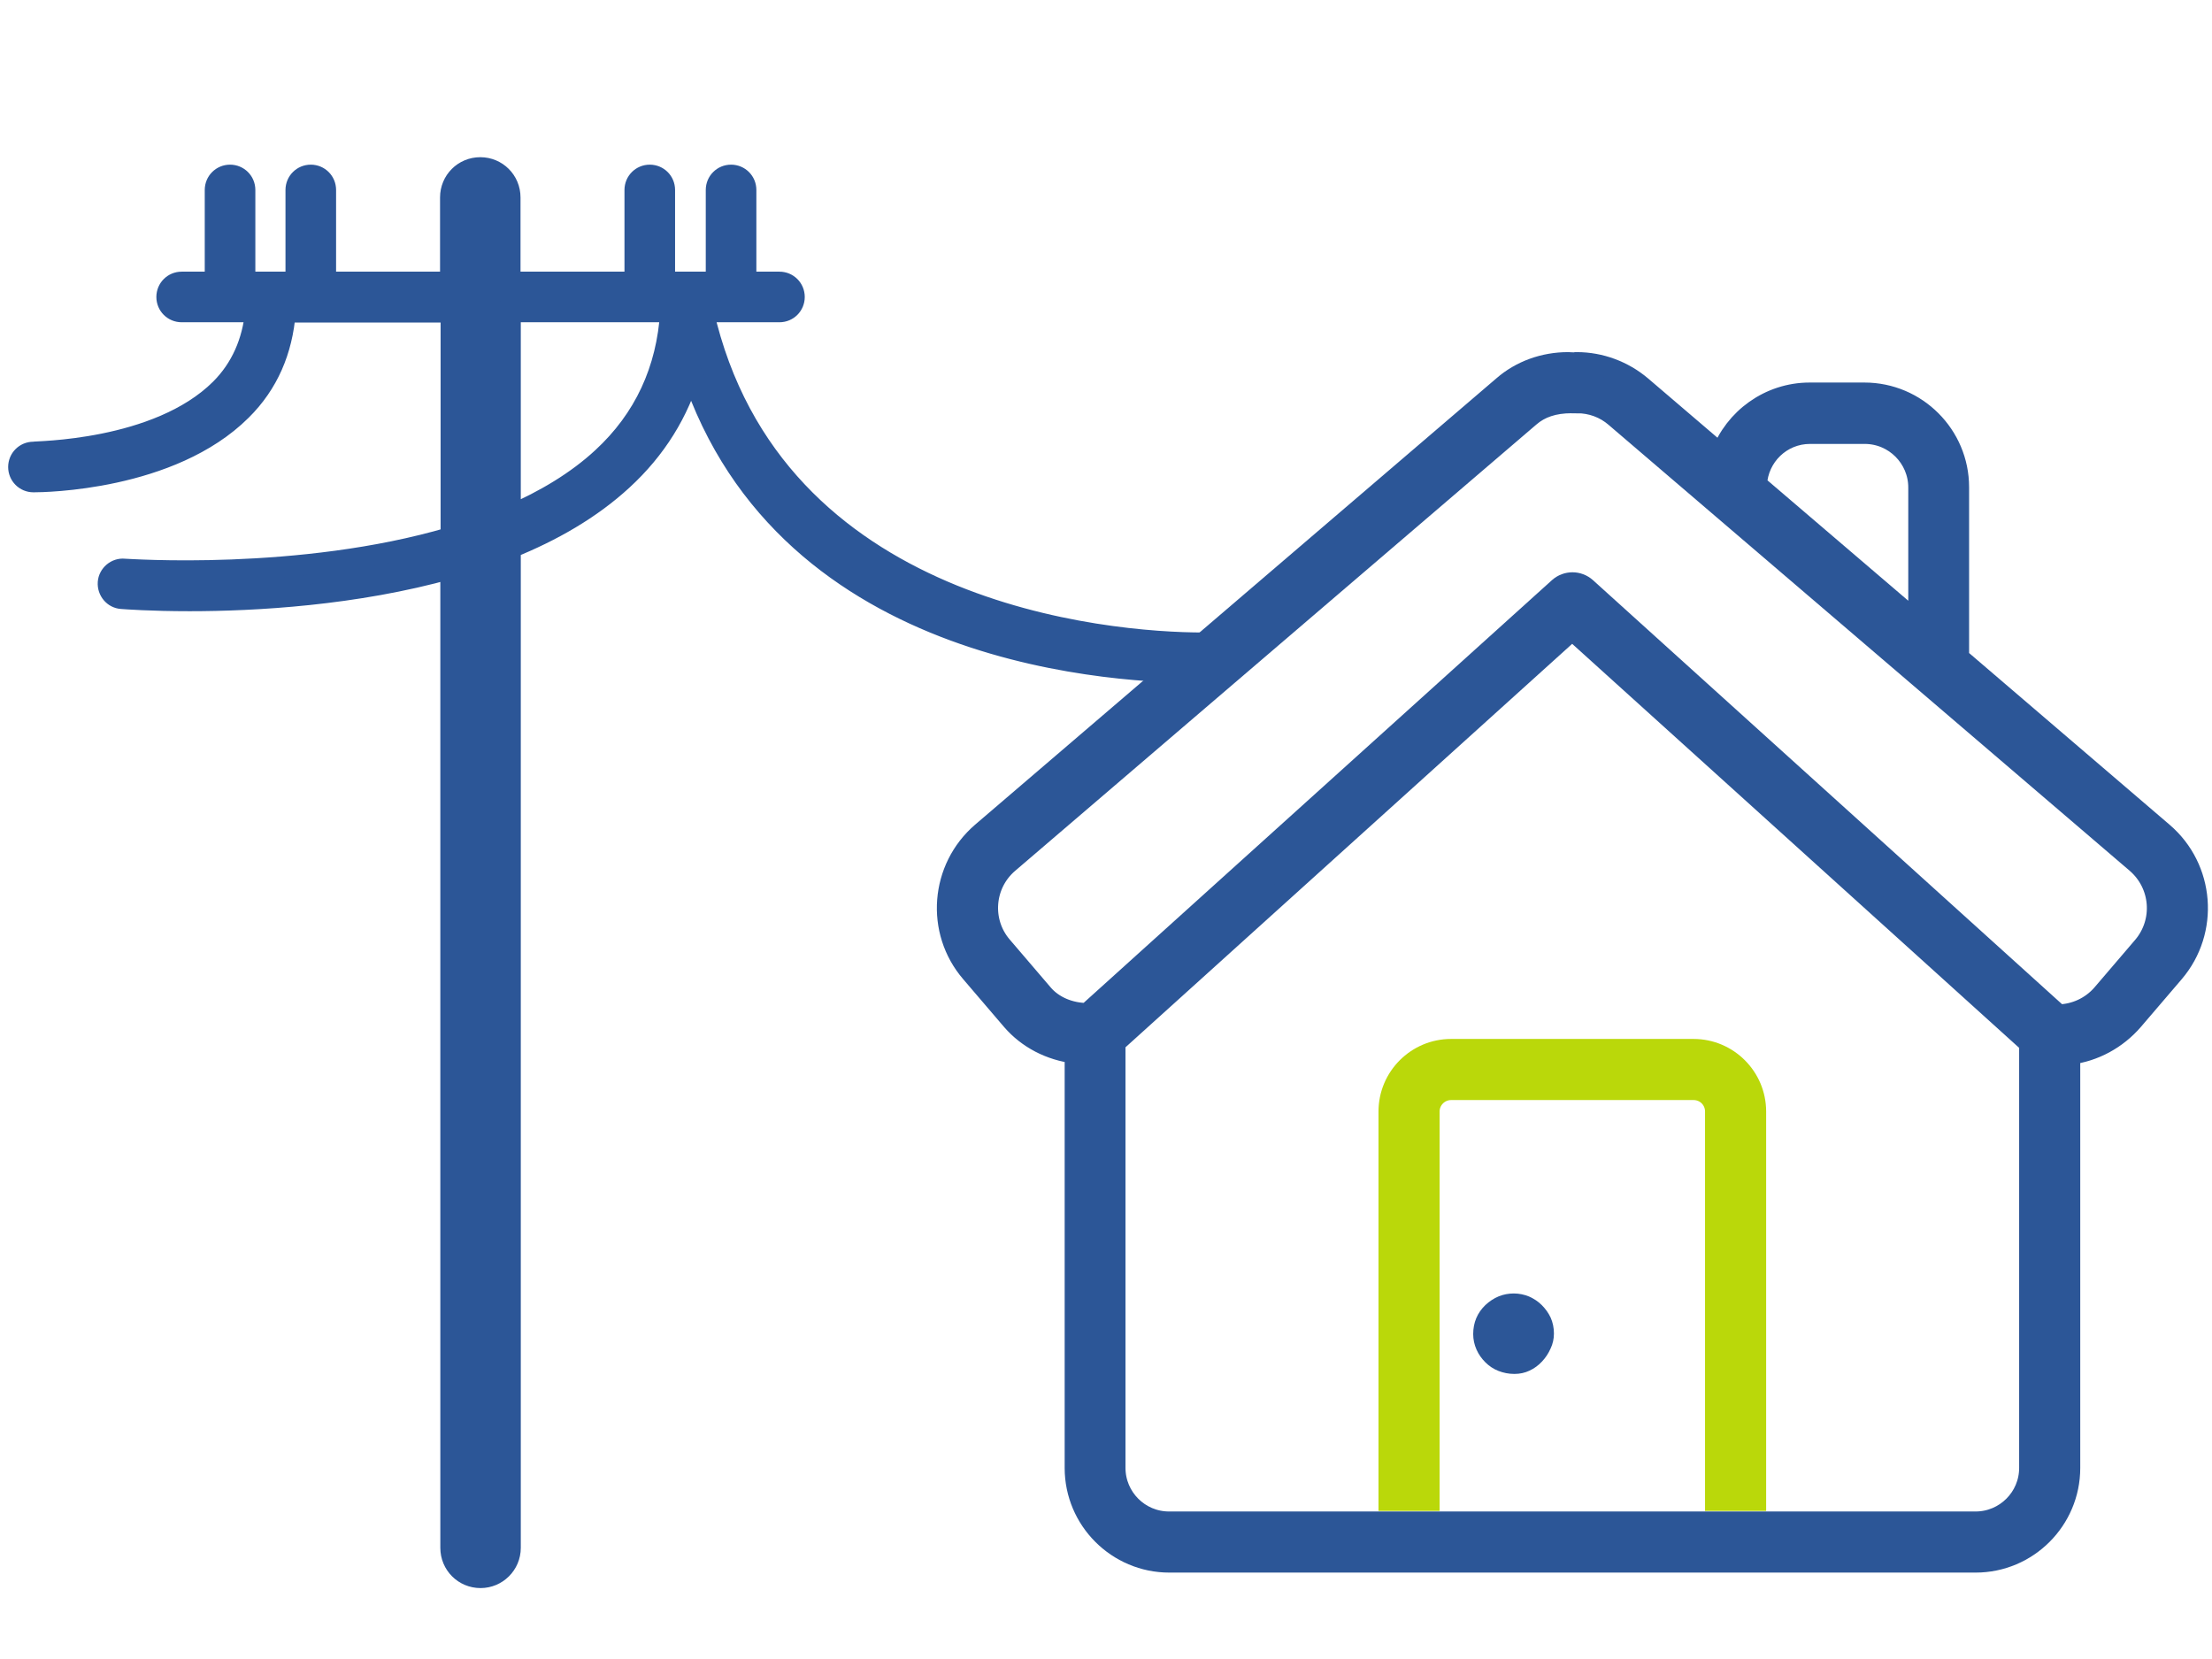
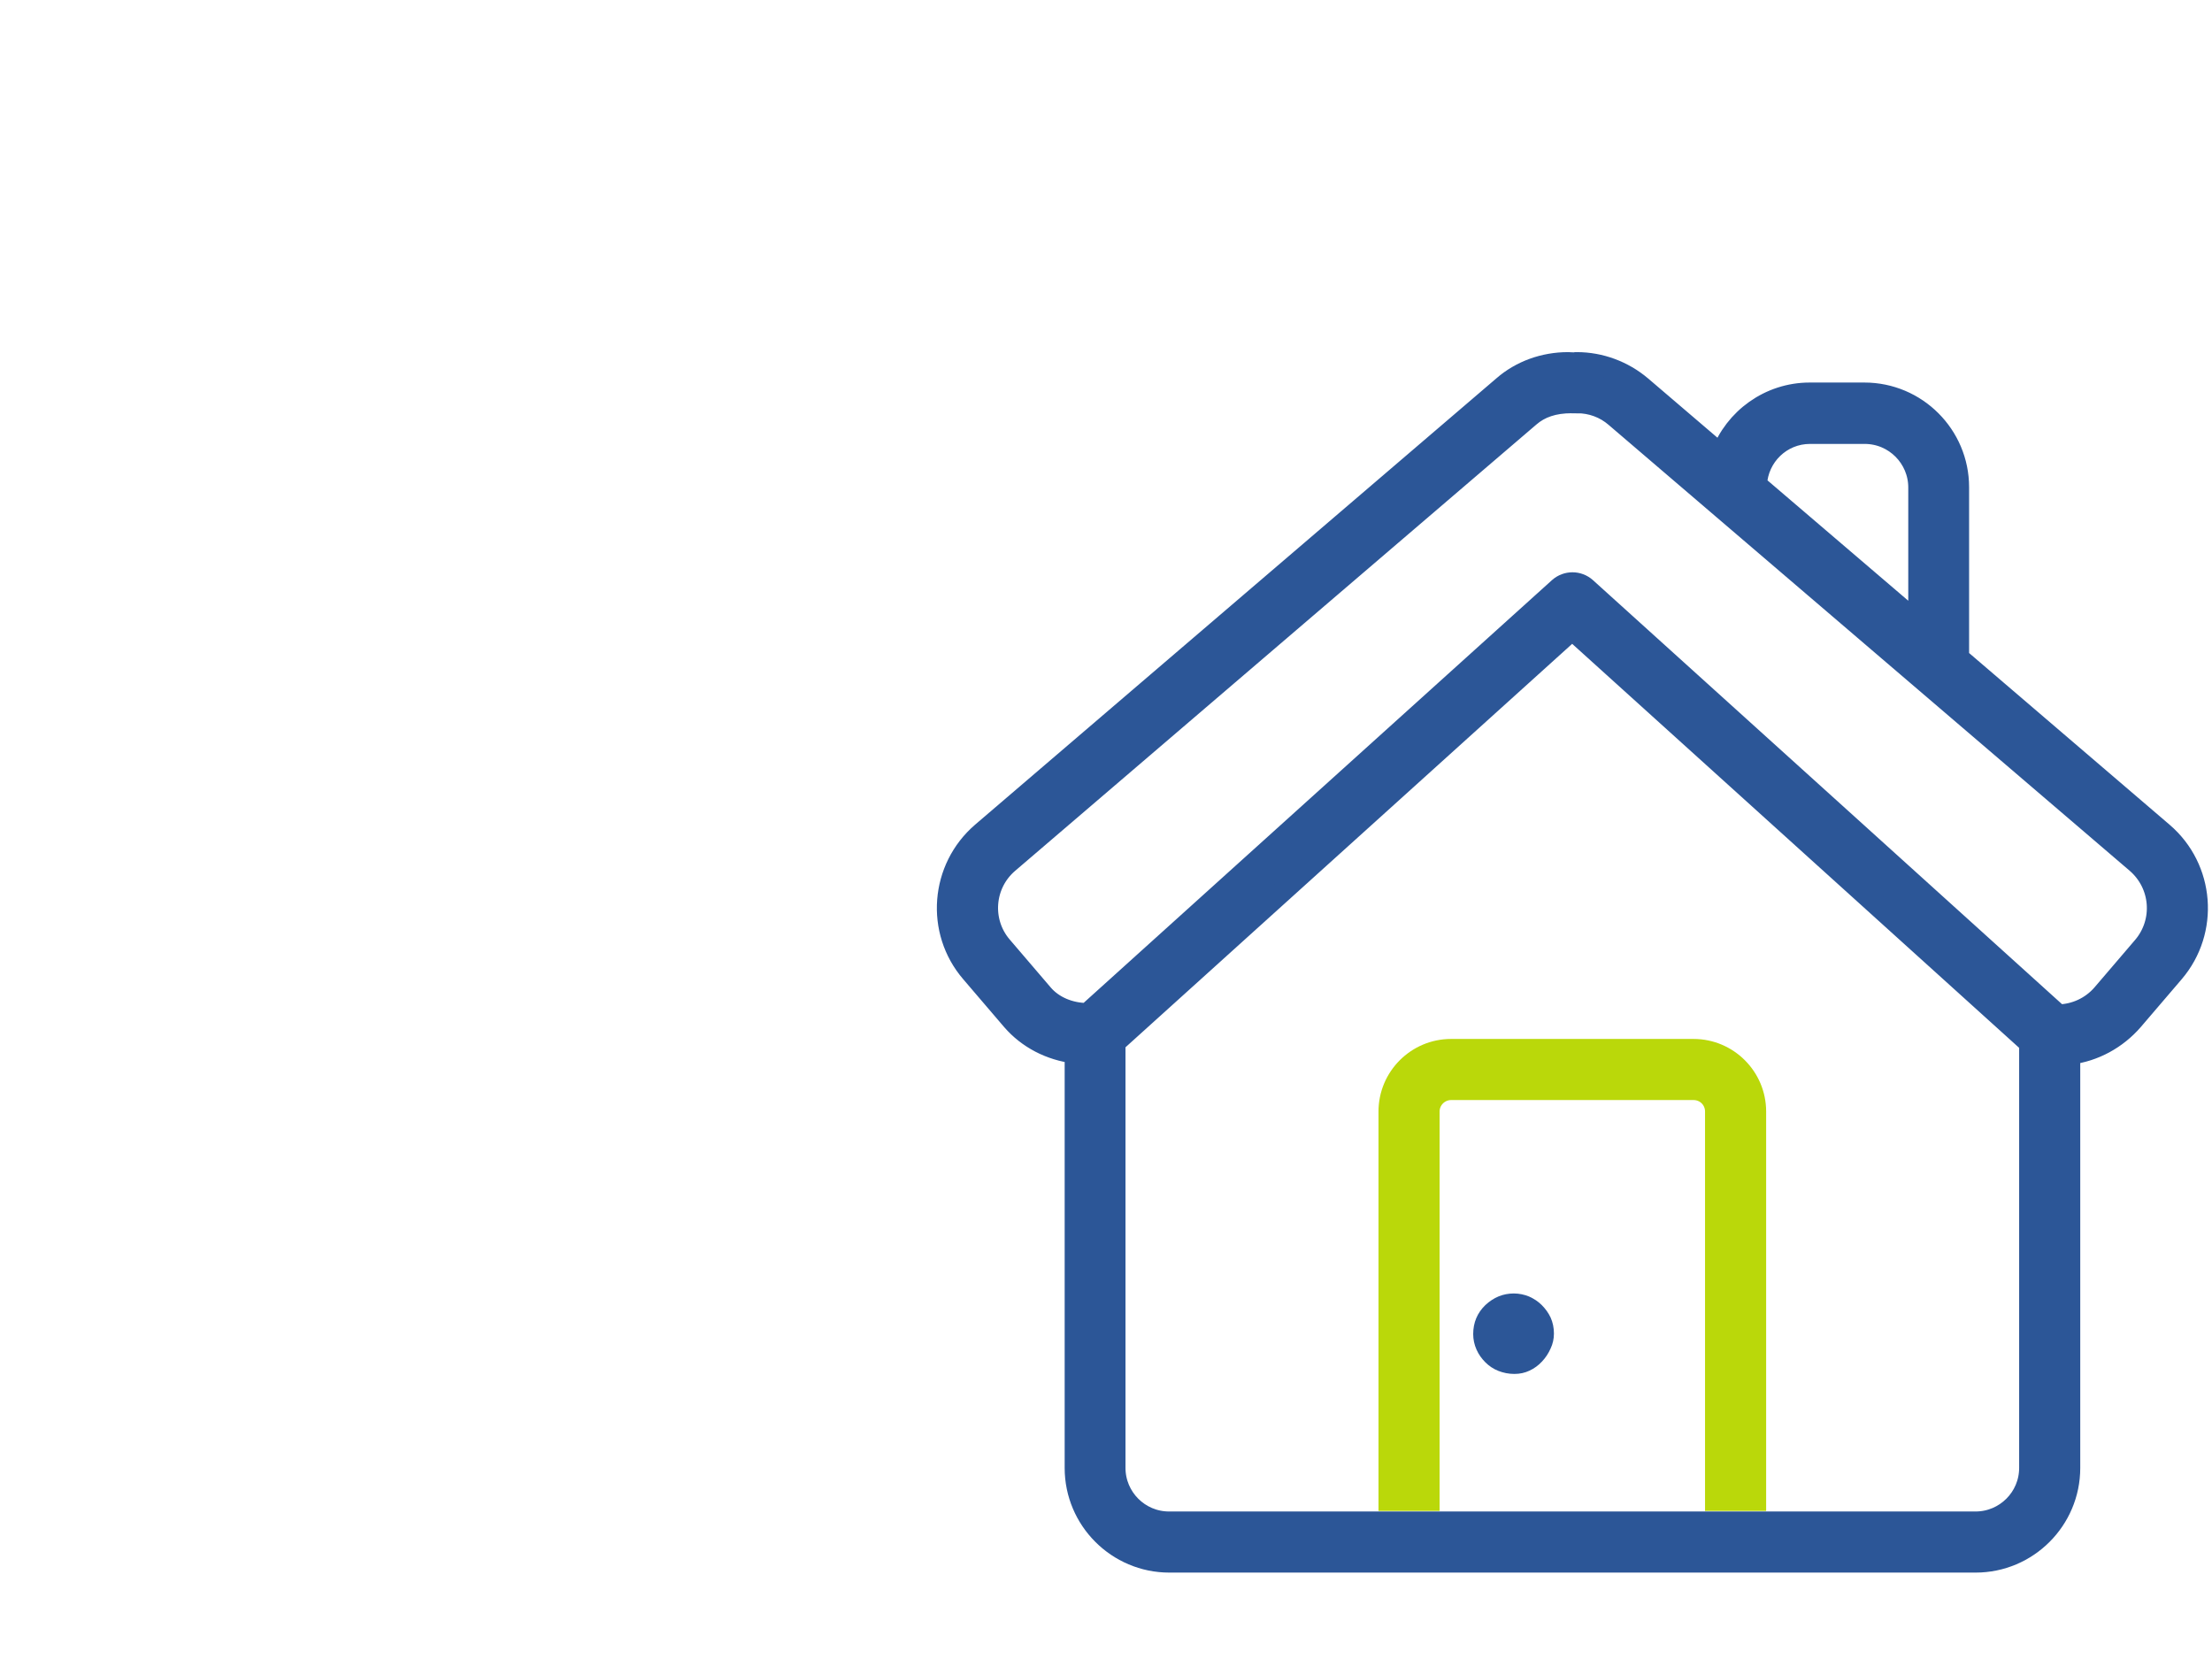
<svg xmlns="http://www.w3.org/2000/svg" version="1.1" id="Layer_1" x="0px" y="0px" viewBox="0 0 80 60" style="enable-background:new 0 0 80 60;" xml:space="preserve">
  <style type="text/css">
	.st0{fill:#BAD80A;stroke:#BAD80A;stroke-width:0.75;stroke-miterlimit:10;}
	.st1{fill:none;}
	.st2{fill:#2C5697;}
	.st3{fill:#2C5697;stroke:#2C5697;stroke-width:0.75;stroke-miterlimit:10;}
	.st4{clip-path:url(#SVGID_2_);}
	.st5{fill:#FFFFFF;}
	.st6{fill:#BAD80A;}
	.st7{fill:none;stroke:#2C5697;stroke-width:2;stroke-miterlimit:10;}
	.st8{fill:none;stroke:#2C5697;stroke-width:2.5;stroke-miterlimit:10;}
	.st9{fill:none;stroke:#2C5697;stroke-width:2.5;stroke-linecap:round;stroke-linejoin:round;stroke-miterlimit:10;}
	.st10{fill:none;stroke:#2C5697;stroke-width:2.5;stroke-linecap:round;stroke-miterlimit:10;}
	.st11{fill:none;stroke:#2C5697;stroke-width:2;stroke-linejoin:round;stroke-miterlimit:10;}
	.st12{fill:none;stroke:#2C5697;stroke-width:2;stroke-linecap:round;stroke-miterlimit:10;}
	.st13{fill:#FFFFFF;stroke:#2C5697;stroke-width:2;stroke-linecap:round;stroke-miterlimit:10;}
	.st14{fill:none;stroke:#BAD80A;stroke-width:2;stroke-linecap:round;stroke-miterlimit:10;}
	.st15{fill:#2C5697;stroke:#2C5697;stroke-width:0.5;stroke-miterlimit:10;}
	.st16{fill:#BAD80A;stroke:#BAD80A;stroke-width:0.5;stroke-miterlimit:10;}
	.st17{fill:none;stroke:#BAD80A;stroke-width:2;stroke-miterlimit:10;}
	.st18{fill:none;stroke:#2C5697;stroke-width:0.75;stroke-miterlimit:10;}
	.st19{fill:none;stroke:#2C5697;stroke-width:3;stroke-miterlimit:10;}
	.st20{fill:none;stroke:#2C5697;stroke-width:3;stroke-linecap:round;stroke-linejoin:round;stroke-miterlimit:10;}
	.st21{fill:#FFFFFF;stroke:#2C5697;stroke-width:3;stroke-miterlimit:10;}
	.st22{fill:#FFFFFF;stroke:#2C5697;stroke-width:3;stroke-linecap:round;stroke-linejoin:round;stroke-miterlimit:10;}
	.st23{fill:#FFFFFF;stroke:#BAD80A;stroke-width:3;stroke-linecap:round;stroke-miterlimit:10;}
	.st24{fill:#FFFFFF;stroke:#2C5697;stroke-width:2;stroke-miterlimit:10;}
	.st25{fill:none;stroke:#BAD80A;stroke-width:1.75;stroke-miterlimit:10;}
	.st26{fill:#FFFFFF;stroke:#2C5697;stroke-width:0.75;stroke-miterlimit:10;}
	.st27{fill:#2C5697;stroke:#FFFFFF;stroke-width:0.5;stroke-miterlimit:10;}
	.st28{fill:#BAD80A;stroke:#FFFFFF;stroke-width:0.5;stroke-miterlimit:10;}
	.st29{fill:#FFFFFF;stroke:#BAD80A;stroke-width:2;stroke-linecap:round;stroke-miterlimit:10;}
	.st30{fill:#FFFFFF;stroke:#2C5697;stroke-width:1.75;stroke-miterlimit:10;}
	.st31{fill:none;stroke:#2C5697;stroke-width:1.75;stroke-miterlimit:10;}
	.st32{fill:none;stroke:#BAD80A;stroke-width:2;stroke-linejoin:round;stroke-miterlimit:10;}
	.st33{fill:none;stroke:#BAD80A;stroke-width:2;stroke-linecap:round;stroke-linejoin:round;stroke-miterlimit:10;}
	.st34{fill:none;stroke:#2C5697;stroke-width:2;stroke-linecap:round;stroke-linejoin:round;stroke-miterlimit:10;}
	.st35{fill:#BAD80A;stroke:#BAD80A;stroke-miterlimit:10;}
	.st36{fill:#2C5697;stroke:#2C5697;stroke-miterlimit:10;}
</style>
  <g>
    <path class="st0" d="M61.25,37.95h-8.77c-1.24,0-2.25,1.01-2.25,2.25v14.07h1.46V40.2c0-0.44,0.36-0.79,0.79-0.79h8.77   c0.44,0,0.79,0.35,0.79,0.79v14.07h1.46V40.2C63.5,38.96,62.49,37.95,61.25,37.95z" />
-     <path class="st1" d="M61.25,40.19h-8.77c-0.44,0-0.79,0.35-0.79,0.79v14.07h10.36V40.98C62.05,40.54,61.69,40.19,61.25,40.19z    M56.08,48.77c-0.08,0.17-0.18,0.33-0.31,0.47c-0.13,0.14-0.28,0.25-0.45,0.33c-0.17,0.08-0.36,0.12-0.55,0.12   c-0.21,0-0.4-0.04-0.58-0.11c-0.18-0.07-0.33-0.18-0.47-0.31c-0.13-0.13-0.24-0.29-0.32-0.46c-0.08-0.18-0.12-0.37-0.12-0.56   c0-0.42,0.15-0.76,0.44-1.05c0.29-0.28,0.64-0.42,1.03-0.42c0.2,0,0.38,0.04,0.55,0.11c0.17,0.08,0.32,0.18,0.46,0.31   c0.13,0.13,0.24,0.29,0.32,0.47c0.08,0.18,0.12,0.37,0.12,0.58C56.2,48.42,56.16,48.6,56.08,48.77z" />
+     <path class="st1" d="M61.25,40.19h-8.77c-0.44,0-0.79,0.35-0.79,0.79v14.07h10.36V40.98C62.05,40.54,61.69,40.19,61.25,40.19z    M56.08,48.77c-0.08,0.17-0.18,0.33-0.31,0.47c-0.13,0.14-0.28,0.25-0.45,0.33c-0.17,0.08-0.36,0.12-0.55,0.12   c-0.21,0-0.4-0.04-0.58-0.11c-0.18-0.07-0.33-0.18-0.47-0.31c-0.13-0.13-0.24-0.29-0.32-0.46c-0.08-0.18-0.12-0.37-0.12-0.56   c0-0.42,0.15-0.76,0.44-1.05c0.29-0.28,0.64-0.42,1.03-0.42c0.2,0,0.38,0.04,0.55,0.11c0.17,0.08,0.32,0.18,0.46,0.31   c0.13,0.13,0.24,0.29,0.32,0.47c0.08,0.18,0.12,0.37,0.12,0.58C56.2,48.42,56.16,48.6,56.08,48.77" />
    <path class="st1" d="M40.34,37.71v15.39c0,1.08,0.88,1.95,1.95,1.95h7.43h0.52V40.98c0-1.24,1.01-2.25,2.25-2.25h8.77   c1.24,0,2.25,1.01,2.25,2.25v14.07h0.32h7.63c1.07,0,1.95-0.88,1.95-1.95V37.73L56.87,22.78L40.34,37.71z" />
    <path class="st1" d="M69.38,17.63c0-1.08-0.88-1.95-1.95-1.95h-1.98c-1.04,0-1.88,0.83-1.93,1.85l5.86,5.01V17.63z" />
    <path class="st1" d="M69.64,24.69l-7.34-6.28l-3.88-3.32c-0.38-0.33-0.87-0.51-1.38-0.51v-0.01c-0.06,0.01-0.12,0.01-0.18,0.01   c-0.01,0-0.02,0-0.02,0c-0.65,0-1.14,0.18-1.52,0.5L36.46,31.22c-0.89,0.77-1,2.11-0.24,3.01l1.48,1.73   c0.38,0.44,0.99,0.69,1.62,0.7l17.05-15.39c0.28-0.25,0.7-0.25,0.98,0L74.44,36.7c0.61-0.01,1.19-0.28,1.59-0.74l1.48-1.73   c0.76-0.89,0.66-2.24-0.24-3.01L69.64,24.69z" />
    <path class="st2" d="M55.76,47.2c-0.13-0.13-0.28-0.23-0.46-0.31c-0.17-0.07-0.36-0.11-0.55-0.11c-0.39,0-0.73,0.14-1.03,0.42   c-0.29,0.28-0.44,0.63-0.44,1.05c0,0.19,0.04,0.38,0.12,0.56c0.08,0.18,0.19,0.33,0.32,0.46c0.13,0.13,0.29,0.24,0.47,0.31   c0.18,0.07,0.37,0.11,0.58,0.11c0.2,0,0.38-0.04,0.55-0.12c0.17-0.08,0.32-0.19,0.45-0.33c0.13-0.14,0.23-0.29,0.31-0.47   c0.08-0.17,0.12-0.35,0.12-0.54c0-0.21-0.04-0.4-0.12-0.58C56,47.48,55.89,47.33,55.76,47.2z" />
    <path class="st3" d="M78.22,30.11l-7.38-6.32v-6.17c0-1.88-1.53-3.41-3.41-3.41h-1.98c-1.46,0-2.72,0.93-3.2,2.23l-2.89-2.47   c-0.65-0.55-1.48-0.86-2.33-0.86c-0.03,0-0.07,0-0.11,0.01l-0.21-0.01c-0.87,0-1.71,0.3-2.35,0.86L35.51,30.11   c-1.5,1.29-1.68,3.56-0.39,5.06l1.48,1.73c0.57,0.66,1.38,1.08,2.28,1.19v15c0,1.88,1.53,3.41,3.41,3.41h29.16   c1.88,0,3.41-1.53,3.41-3.41V38.13c0.88-0.11,1.69-0.55,2.28-1.23l1.48-1.73C79.9,33.67,79.73,31.4,78.22,30.11z M65.46,15.68h1.98   c1.08,0,1.95,0.88,1.95,1.95v4.91l-5.86-5.01C63.58,16.5,64.42,15.68,65.46,15.68z M73.4,53.09c0,1.08-0.88,1.95-1.95,1.95h-7.63   H63.5h-1.46H51.69h-1.46h-0.52h-7.43c-1.08,0-1.95-0.88-1.95-1.95V37.71l16.53-14.93L73.4,37.73V53.09z M77.51,34.23l-1.48,1.73   c-0.4,0.46-0.98,0.73-1.59,0.74L57.36,21.26c-0.28-0.25-0.7-0.25-0.98,0L39.33,36.65c-0.63,0-1.24-0.25-1.62-0.7l-1.48-1.73   c-0.76-0.89-0.66-2.24,0.24-3.01l18.85-16.14c0.38-0.33,0.87-0.5,1.52-0.5c0.01,0,0.01,0,0.02,0c0.06,0,0.12,0,0.18-0.01v0.01   c0.51,0,1,0.18,1.38,0.51l3.88,3.32l7.34,6.28l7.63,6.53C78.17,31.99,78.27,33.33,77.51,34.23z" />
  </g>
  <g>
-     <path class="st3" d="M43.51,23.25c-3.45,0-15.58-1.01-18.07-11.97h2.75c0.3,0,0.54-0.24,0.54-0.54c0-0.3-0.24-0.54-0.54-0.54h-1.21   V6.87c0-0.3-0.24-0.54-0.54-0.54c-0.3,0-0.54,0.24-0.54,0.54v3.33h-1.86V6.87c0-0.3-0.24-0.54-0.54-0.54   c-0.3,0-0.54,0.24-0.54,0.54v3.33h-4.51V7.14c0-0.6-0.48-1.08-1.08-1.08c-0.6,0-1.08,0.48-1.08,1.08v3.06h-4.51V6.87   c0-0.3-0.24-0.54-0.54-0.54c-0.3,0-0.54,0.24-0.54,0.54v3.33H8.86V6.87c0-0.3-0.24-0.54-0.54-0.54c-0.3,0-0.54,0.24-0.54,0.54v3.33   H6.57c-0.3,0-0.54,0.24-0.54,0.54c0,0.3,0.24,0.54,0.54,0.54h2.67c-0.11,1.09-0.52,2.04-1.27,2.79c-2.28,2.27-6.73,2.25-6.76,2.28   h0c-0.3,0-0.54,0.24-0.54,0.54c0,0.3,0.24,0.54,0.54,0.54c0,0,0.01,0,0.01,0c0.34,0,4.96-0.05,7.51-2.59   c0.97-0.96,1.48-2.16,1.59-3.55h5.99v8.14c-5.46,1.61-11.73,1.15-11.82,1.15c-0.29-0.03-0.56,0.2-0.58,0.49   c-0.02,0.3,0.2,0.56,0.49,0.58c0.13,0.01,1.06,0.08,2.46,0.08c2.34,0,5.99-0.2,9.44-1.17v35.42c0,0.6,0.48,1.08,1.08,1.08   c0.59,0,1.08-0.48,1.08-1.08V19.82c1.51-0.61,2.91-1.41,4.05-2.46c1.22-1.12,2.04-2.45,2.48-3.97   c3.46,10.53,15.71,10.94,18.52,10.94c0.3,0,0.54-0.24,0.54-0.54C44.05,23.49,43.81,23.25,43.51,23.25z M21.78,16.56   c-0.93,0.86-2.08,1.54-3.32,2.08v-7.36h5.79C24.12,13.38,23.3,15.16,21.78,16.56z" />
-   </g>
+     </g>
</svg>